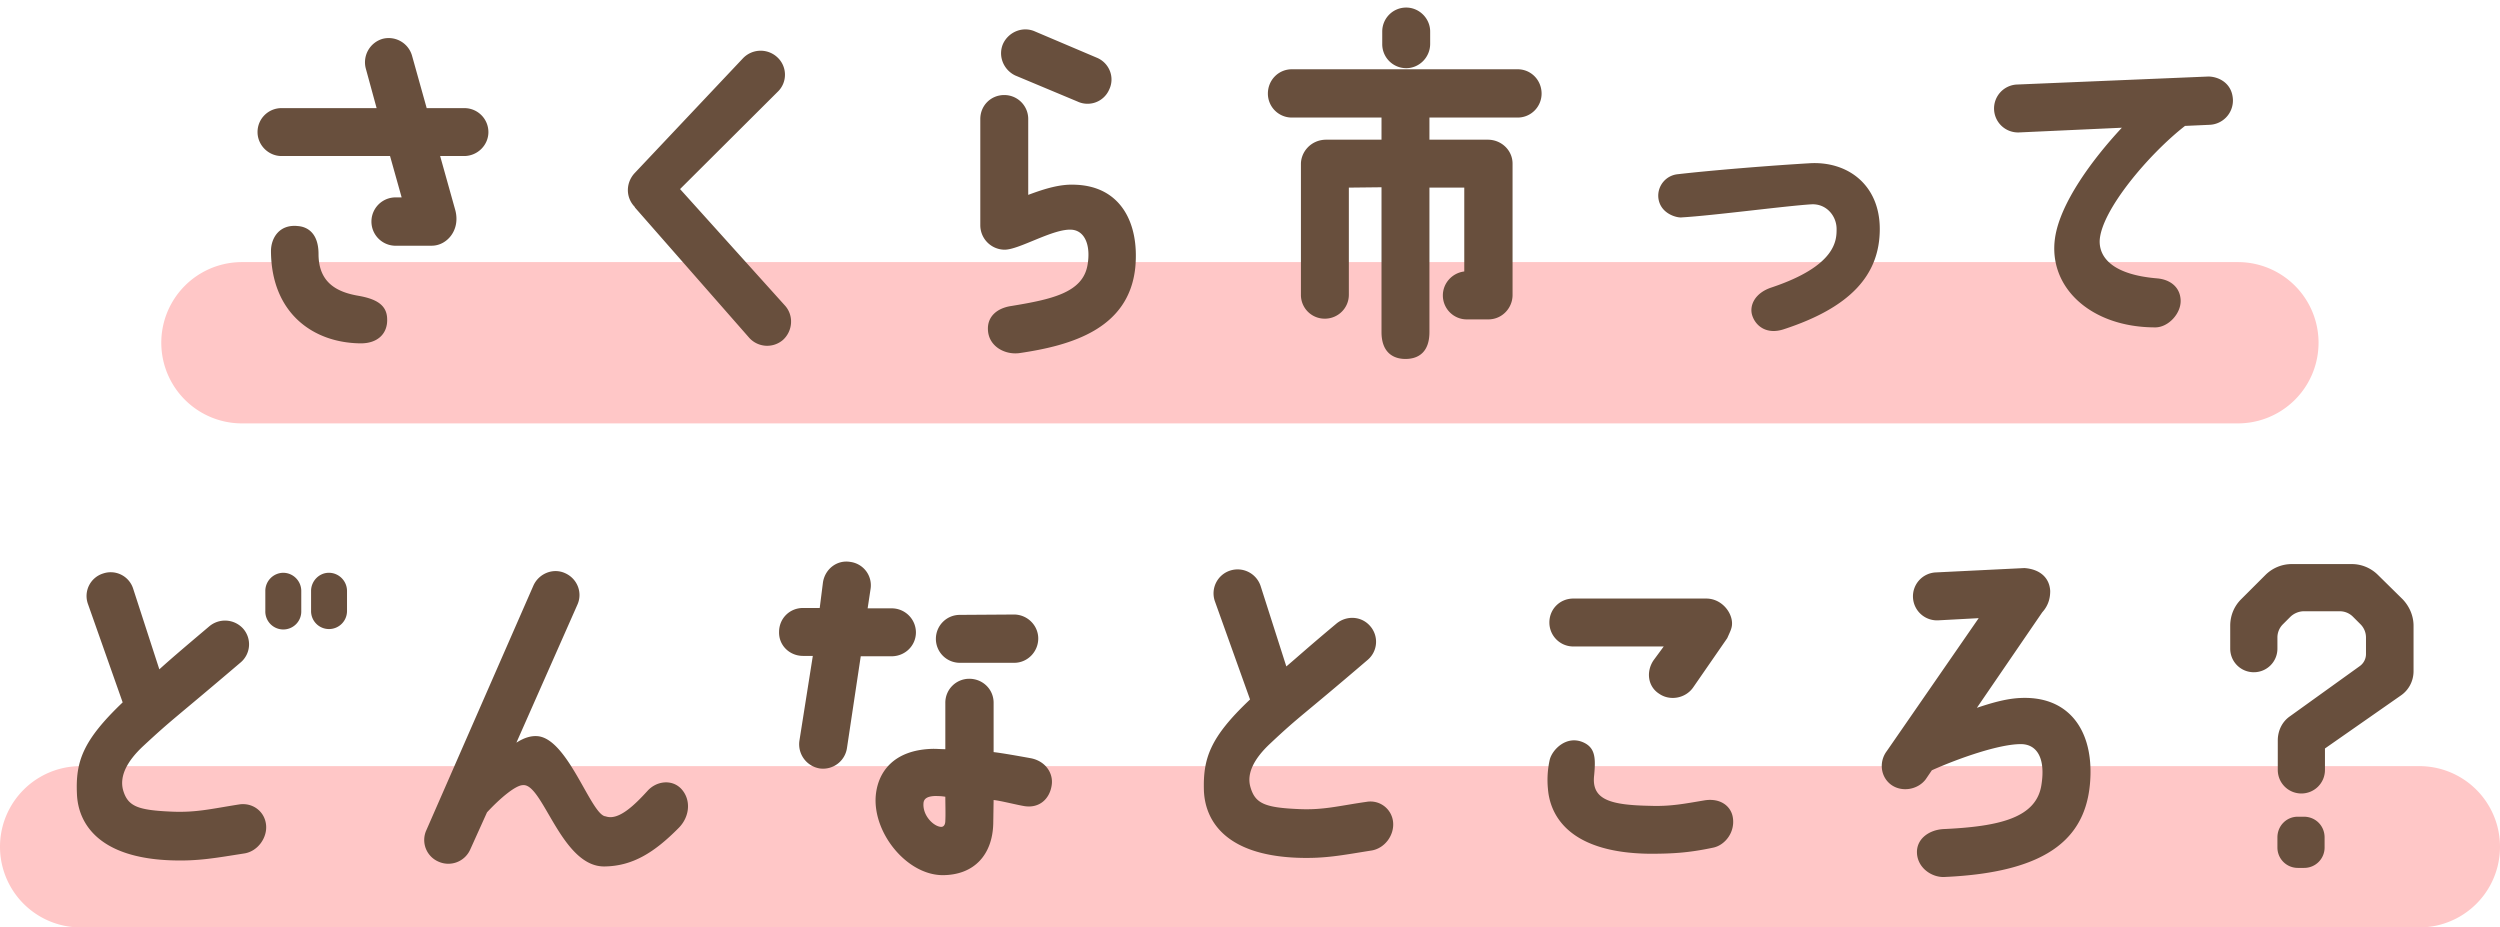
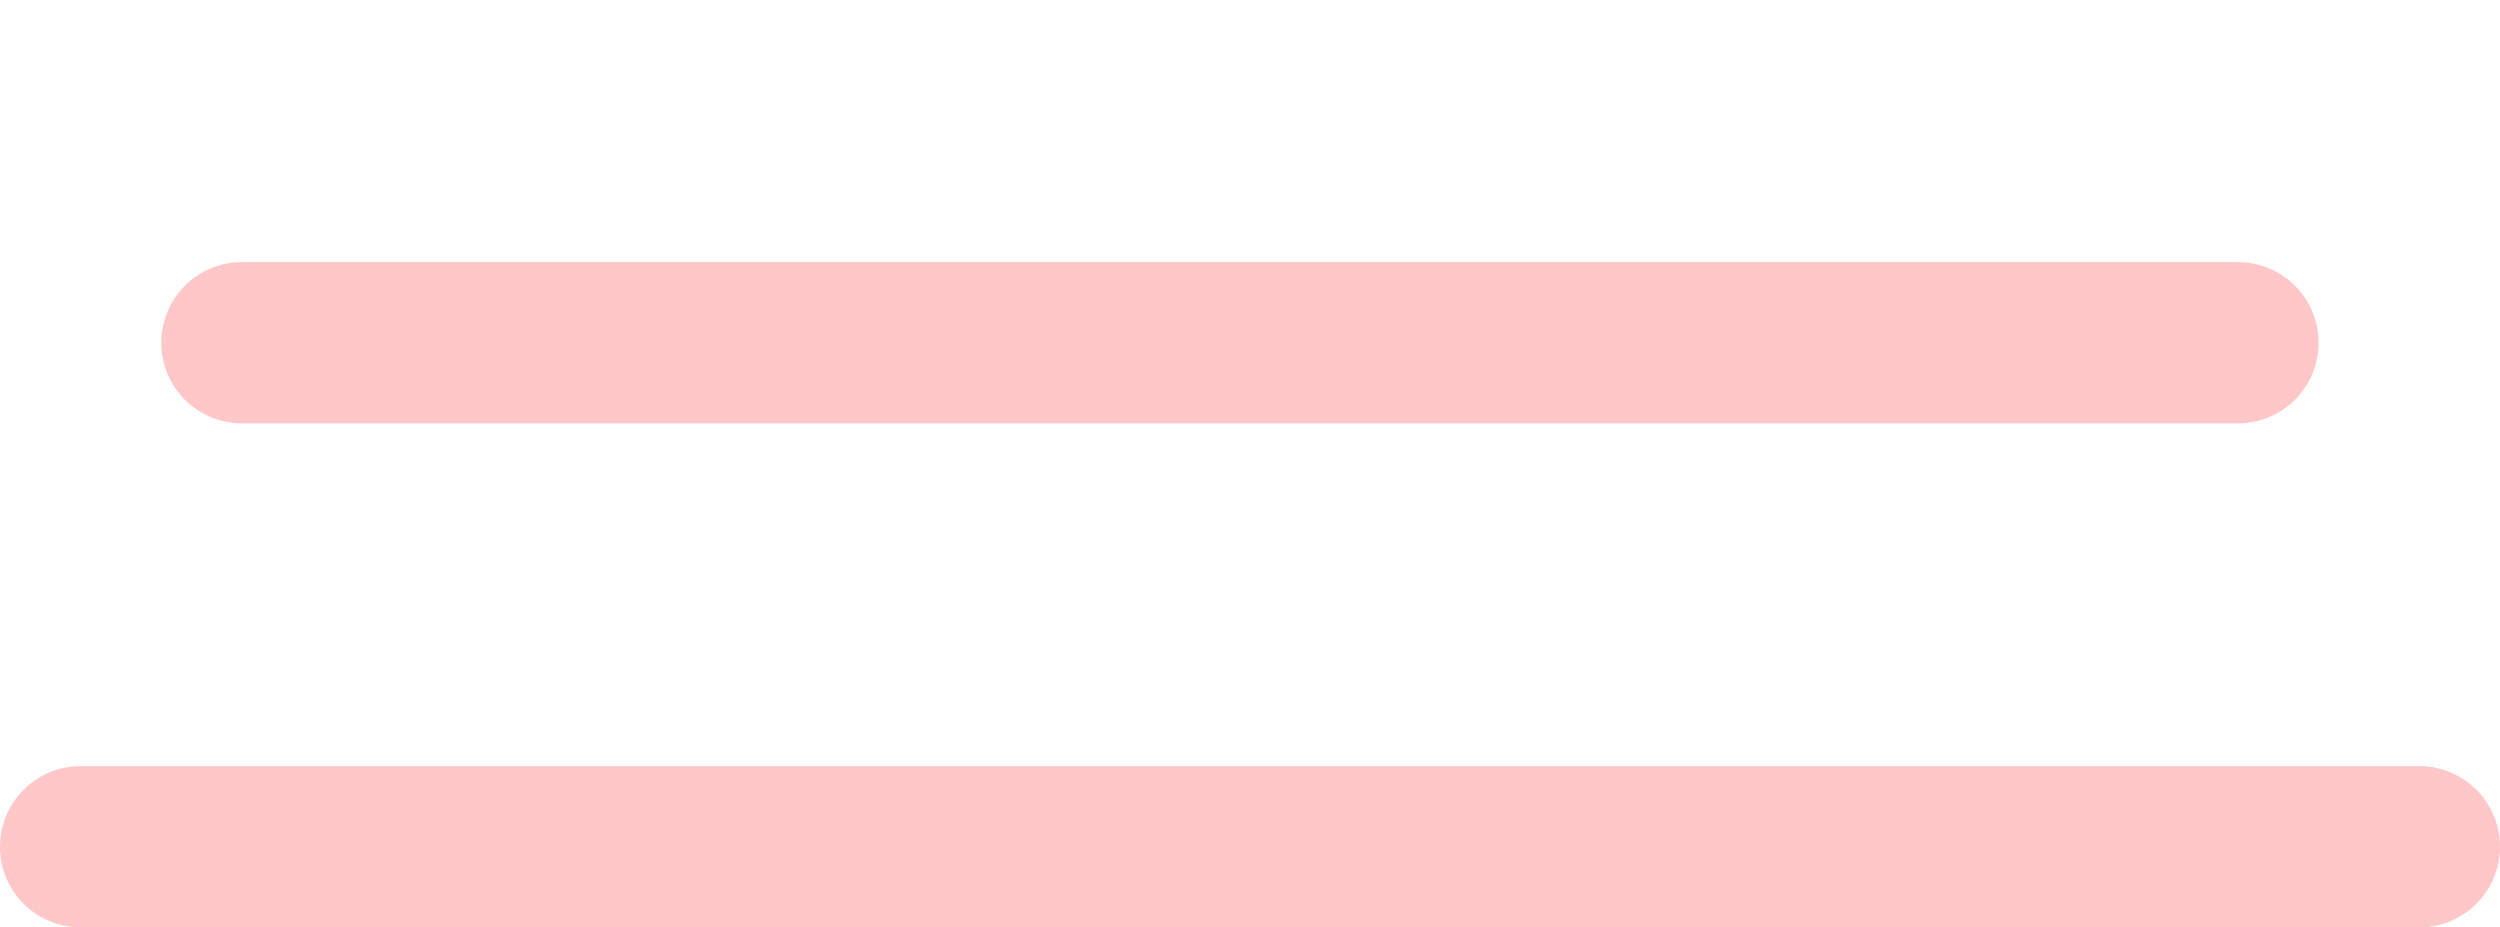
<svg xmlns="http://www.w3.org/2000/svg" viewBox="0 0 124 46" width="124" height="46">
  <path fill-rule="evenodd" fill="#FFC7C7" d="M12 13h99a4 4 0 0 1 0 8H12a4 4 0 0 1 0-8ZM4 38h116a4 4 0 0 1 0 8H4a4 4 0 0 1 0-8Z" />
-   <path fill-rule="evenodd" fill="#684F3D" d="m119.082 34.496-3.764 2.628v1.063c0 .648-.522 1.17-1.17 1.17-.648 0-1.17-.522-1.17-1.17v-1.459c0-.486.216-.936.612-1.206l3.457-2.485a.735.735 0 0 0 .306-.612v-.792a.928.928 0 0 0-.27-.667l-.378-.378a.926.926 0 0 0-.648-.27h-1.801a.996.996 0 0 0-.648.27l-.378.378a.928.928 0 0 0-.27.667v.54c0 .648-.522 1.17-1.171 1.17-.648 0-1.17-.522-1.17-1.17v-1.135c0-.486.18-.954.54-1.314l1.207-1.206a1.85 1.85 0 0 1 1.314-.54h2.971c.486 0 .954.198 1.296.54l1.225 1.206c.342.36.54.828.54 1.314v2.251c0 .486-.234.936-.63 1.207Zm-9.499-28.305-1.207.054c-1.8 1.404-4.141 4.177-4.231 5.672-.036.882.684 1.71 2.845 1.89.648.054 1.152.432 1.17 1.098.018.649-.612 1.333-1.26 1.333-3.205 0-5.33-1.999-4.969-4.447.252-1.711 1.836-3.872 3.313-5.456l-5.114.234a1.188 1.188 0 1 1-.072-2.377l9.471-.396c.486 0 1.188.306 1.224 1.152a1.207 1.207 0 0 1-1.17 1.243ZM101.69 29.31c0 .252-.036.666-.396 1.062l-3.241 4.736c.648-.216 1.404-.45 2.124-.486 2.359-.126 3.565 1.494 3.511 3.799-.072 3.043-1.962 4.843-7.238 5.077-.648.036-1.404-.486-1.368-1.296.036-.648.648-1.044 1.314-1.08 2.791-.127 4.627-.559 4.862-2.215.198-1.261-.199-1.999-1.027-1.999-1.08 0-3.079.702-4.411 1.297l-.306.45c-.396.522-1.189.648-1.711.27-.54-.396-.612-1.152-.216-1.675l4.556-6.59-1.999.108a1.192 1.192 0 0 1-1.26-1.134 1.187 1.187 0 0 1 1.134-1.242l4.393-.216c.757.054 1.243.468 1.279 1.134ZM88.484 16.328c-.864.288-1.423-.162-1.585-.72-.126-.468.144-1.081.973-1.351 3.223-1.08 3.223-2.358 3.223-2.899 0-.648-.505-1.26-1.243-1.224-1.224.072-4.879.558-6.428.648-.216.036-1.08-.162-1.17-.972a1.072 1.072 0 0 1 .972-1.17c1.711-.198 4.664-.433 6.5-.541 1.909-.126 3.511 1.063 3.511 3.259 0 2.323-1.512 3.908-4.753 4.97Zm-2.578 14.674c-.018.199-.108.361-.234.649l-1.693 2.448c-.378.541-1.152.685-1.692.306-.558-.36-.648-1.098-.27-1.656l.504-.684h-4.484c-.666 0-1.188-.54-1.188-1.189 0-.666.522-1.188 1.188-1.188h6.59c.793 0 1.333.738 1.279 1.314Zm-7.382 5.816c.612.27.63.792.54 1.693-.108 1.17.846 1.422 2.791 1.458 1.008.036 1.71-.108 2.682-.27.757-.126 1.297.252 1.405.81.144.757-.378 1.405-.954 1.531-1.261.27-2.089.306-3.187.306-4.142-.054-4.934-2.053-5.024-3.223a4.603 4.603 0 0 1 .09-1.441c.126-.504.828-1.224 1.657-.864ZM75.275 5.831H70.9v1.098h2.899c.666 0 1.224.522 1.224 1.188v6.518c0 .631-.504 1.207-1.206 1.207h-1.063c-.666 0-1.188-.54-1.188-1.189 0-.612.468-1.116 1.062-1.188V9.306H70.9v7.166c0 .972-.522 1.332-1.189 1.332-.648 0-1.188-.36-1.188-1.332V9.288l-1.62.018v5.311c0 .667-.541 1.189-1.189 1.189a1.176 1.176 0 0 1-1.188-1.189V8.135c0-.594.486-1.188 1.224-1.206h2.773V5.831h-4.447c-.666 0-1.189-.54-1.189-1.189 0-.666.523-1.206 1.189-1.206h11.199c.666 0 1.188.54 1.188 1.206 0 .649-.522 1.189-1.188 1.189Zm-5.528-2.449a1.19 1.19 0 0 1-1.188-1.206v-.613c0-.648.522-1.188 1.188-1.188.649 0 1.189.54 1.189 1.188v.613c0 .666-.54 1.206-1.189 1.206Zm-3.46 27.548c.504-.414 1.242-.378 1.675.126a1.178 1.178 0 0 1-.127 1.675c-3.385 2.899-3.331 2.737-4.825 4.141-.792.738-1.188 1.477-.99 2.161.234.828.72 1.026 2.412 1.098 1.225.054 1.963-.162 3.349-.36a1.128 1.128 0 0 1 1.315.99c.072.667-.414 1.315-1.062 1.423-1.477.234-2.323.414-3.71.36-3.565-.144-4.537-1.855-4.609-3.295-.054-1.621.288-2.665 2.287-4.555l-1.747-4.88a1.188 1.188 0 0 1 .756-1.512 1.203 1.203 0 0 1 1.513.756l1.278 3.997c.576-.486 1.063-.936 2.485-2.125ZM50.55 17.516c-.72.09-1.512-.342-1.548-1.152-.036-.63.414-1.08 1.17-1.188 1.963-.325 3.511-.649 3.763-1.999.18-.972-.108-1.729-.774-1.783-.918-.072-2.629 1.009-3.349.991a1.215 1.215 0 0 1-1.189-1.207V5.903c0-.666.523-1.189 1.189-1.189.648 0 1.188.523 1.188 1.189v3.763c.864-.324 1.603-.54 2.323-.504 2.287.072 3.187 1.926 2.989 4.087-.306 3.061-3.169 3.889-5.762 4.267Zm2.899-12.478-3.097-1.296c-.594-.288-.864-.99-.594-1.584.288-.595.99-.865 1.584-.595l3.097 1.315c.594.27.864.972.576 1.566a1.17 1.17 0 0 1-1.566.594Zm-1.952 26.631c0 .666-.54 1.206-1.188 1.206h-2.701a1.187 1.187 0 0 1-1.188-1.188c0-.649.522-1.189 1.188-1.189l2.683-.018c.666 0 1.206.54 1.206 1.189Zm-4.609 3.187c0-.667.54-1.189 1.188-1.189.667 0 1.207.522 1.207 1.189v2.448c.45.054 1.26.198 1.854.306.72.144 1.117.739 1.027 1.333-.09.648-.577 1.152-1.333 1.044-.36-.054-1.188-.27-1.548-.306l-.018 1.17c-.036 1.513-.919 2.557-2.521 2.557-1.747-.018-3.403-2.034-3.313-3.853.072-1.224.864-2.377 2.863-2.413.18 0 .396.018.594.018v-2.304Zm-.54 4.627c-.288.018-.504.09-.54.324-.072.648.522 1.206.882 1.206.09 0 .198-.072.198-.306.018-.306 0-.828 0-1.188-.216-.036-.36-.036-.54-.036Zm-2.125-6.932h-1.53l-.684 4.555a1.198 1.198 0 0 1-1.351 1.009 1.215 1.215 0 0 1-1.008-1.369l.666-4.213h-.486c-.666 0-1.206-.522-1.188-1.188 0-.667.522-1.189 1.188-1.189h.828l.162-1.278c.108-.666.702-1.116 1.351-1.008a1.17 1.17 0 0 1 1.008 1.35l-.144.954h1.206a1.2 1.2 0 0 1 1.189 1.189c0 .666-.541 1.188-1.207 1.188Zm-7.089-15.827-5.654-6.446h.018c-.468-.468-.468-1.188-.036-1.674l5.402-5.726a1.212 1.212 0 0 1 1.692-.036c.486.45.504 1.206.054 1.674l-4.879 4.862 5.221 5.798c.432.504.36 1.26-.126 1.692a1.2 1.2 0 0 1-1.692-.144Zm-3.365 22.381c.523.54.451 1.386-.09 1.944-1.242 1.261-2.322 1.909-3.691 1.927-2.142.036-3.061-4.141-4.051-4.033-.342 0-1.08.594-1.782 1.35l-.829 1.837a1.188 1.188 0 0 1-1.566.612 1.168 1.168 0 0 1-.612-1.566l5.311-12.136c.27-.594.973-.882 1.567-.612.612.27.882.972.612 1.566l-3.025 6.842c.396-.252.72-.342 1.026-.324 1.531.09 2.683 3.943 3.403 3.979.649.234 1.477-.612 2.071-1.26.432-.486 1.188-.594 1.656-.126ZM23.019 7.739h-1.188l.756 2.701c.252.99-.432 1.747-1.171 1.747h-1.854a1.199 1.199 0 0 1 0-2.395h.36l-.576-2.053h-5.384c-.648 0-1.188-.54-1.188-1.188 0-.666.54-1.188 1.188-1.188h4.718l-.541-1.981a1.211 1.211 0 0 1 .847-1.458 1.205 1.205 0 0 1 1.458.864l.72 2.575h1.855a1.19 1.19 0 0 1 1.206 1.188c0 .648-.54 1.188-1.206 1.188ZM8.515 40.257c1.224.054 1.981-.144 3.367-.36.648-.09 1.242.342 1.314 1.008.072.649-.414 1.315-1.062 1.423-1.494.234-2.341.396-3.709.342-3.565-.144-4.555-1.855-4.609-3.295-.072-1.602.288-2.647 2.268-4.537L4.356 29.94a1.169 1.169 0 0 1 .756-1.494 1.169 1.169 0 0 1 1.494.756l1.297 3.997c.558-.504 1.062-.936 2.467-2.124a1.211 1.211 0 0 1 1.692.108 1.177 1.177 0 0 1-.126 1.674c-3.403 2.899-3.331 2.755-4.825 4.141-.793.738-1.189 1.477-1.009 2.179.234.828.739 1.008 2.413 1.08ZM13.16 29.31a.9.9 0 0 1 .883-.9c.504 0 .9.414.9.9v.99a.892.892 0 1 1-1.783 0v-.99Zm3.151-.9c.504 0 .901.414.901.9v.99a.893.893 0 0 1-.901.901.888.888 0 0 1-.882-.901v-.99c0-.486.396-.9.882-.9ZM13.44 12.457c0-.648.414-1.351 1.35-1.243.433.036 1.009.324 1.009 1.387 0 1.422.918 1.89 1.98 2.07.811.144 1.405.414 1.423 1.135.036.72-.45 1.242-1.351 1.224-2.34-.036-4.393-1.512-4.411-4.573Zm100.528 28.052h.306c.576 0 1.026.45 1.026 1.027v.504a1.01 1.01 0 0 1-1.026 1.008h-.306a1.01 1.01 0 0 1-1.008-1.026v-.486c0-.577.45-1.027 1.008-1.027Z" />
</svg>